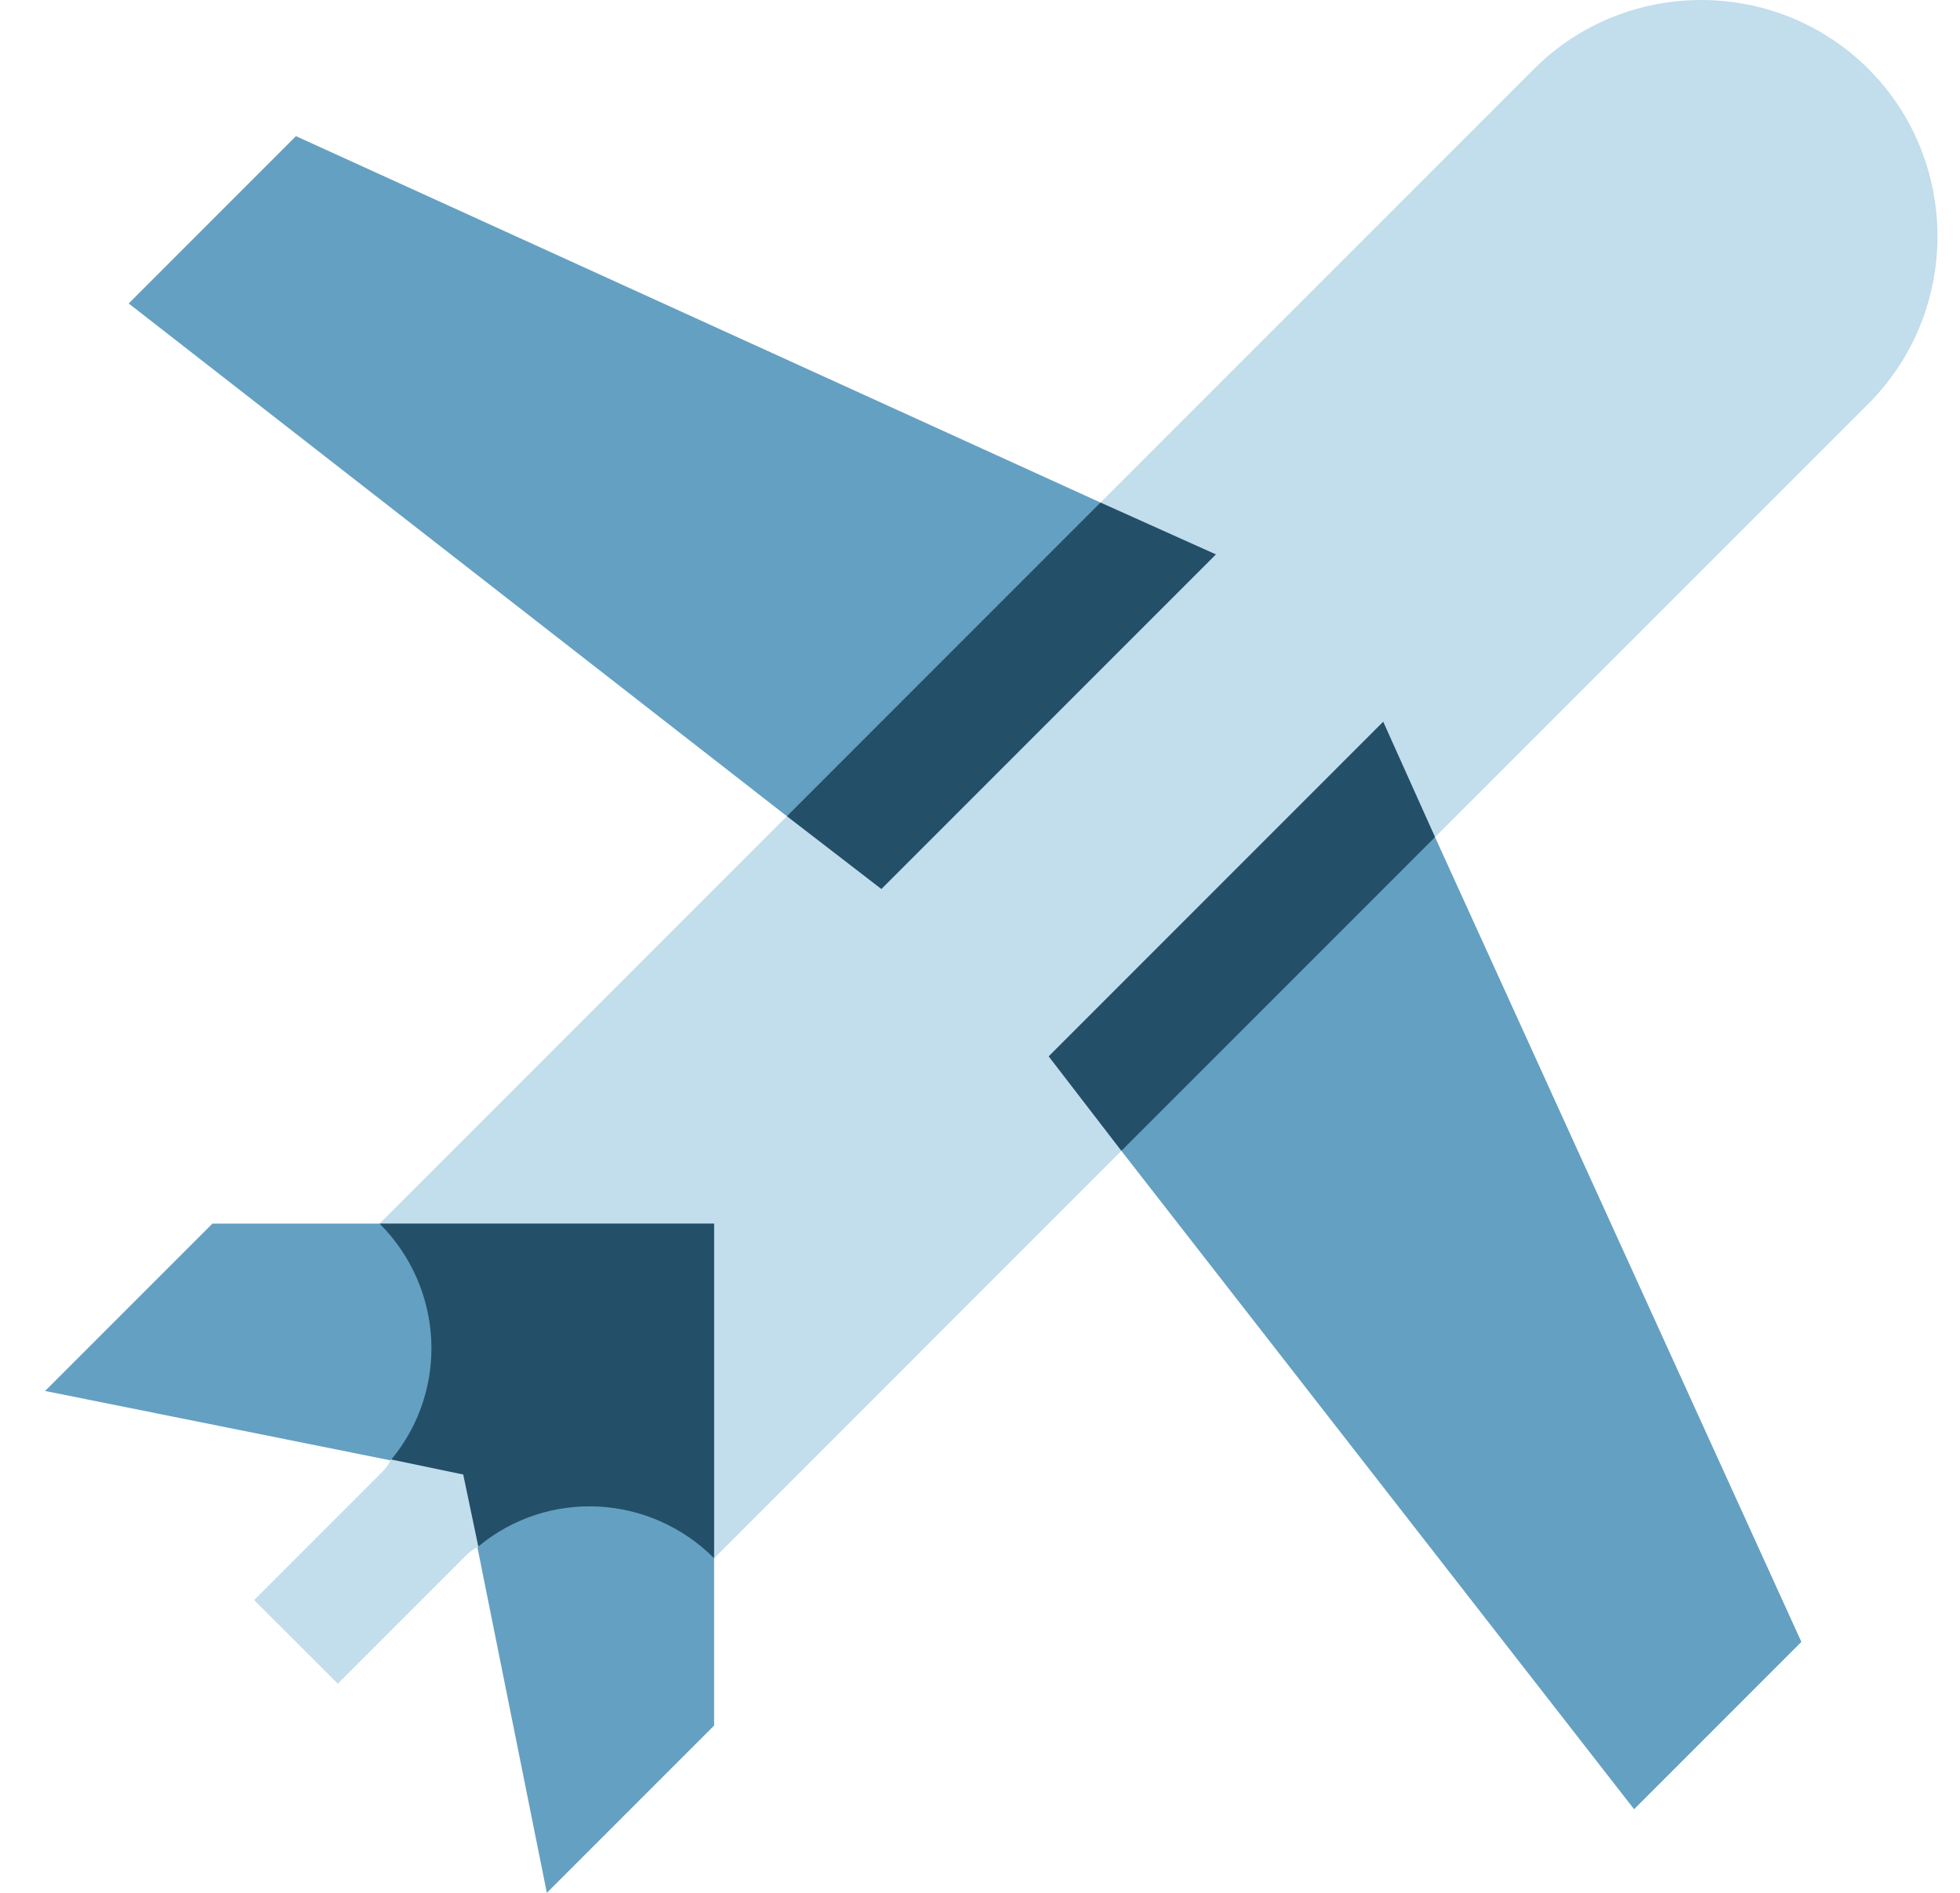
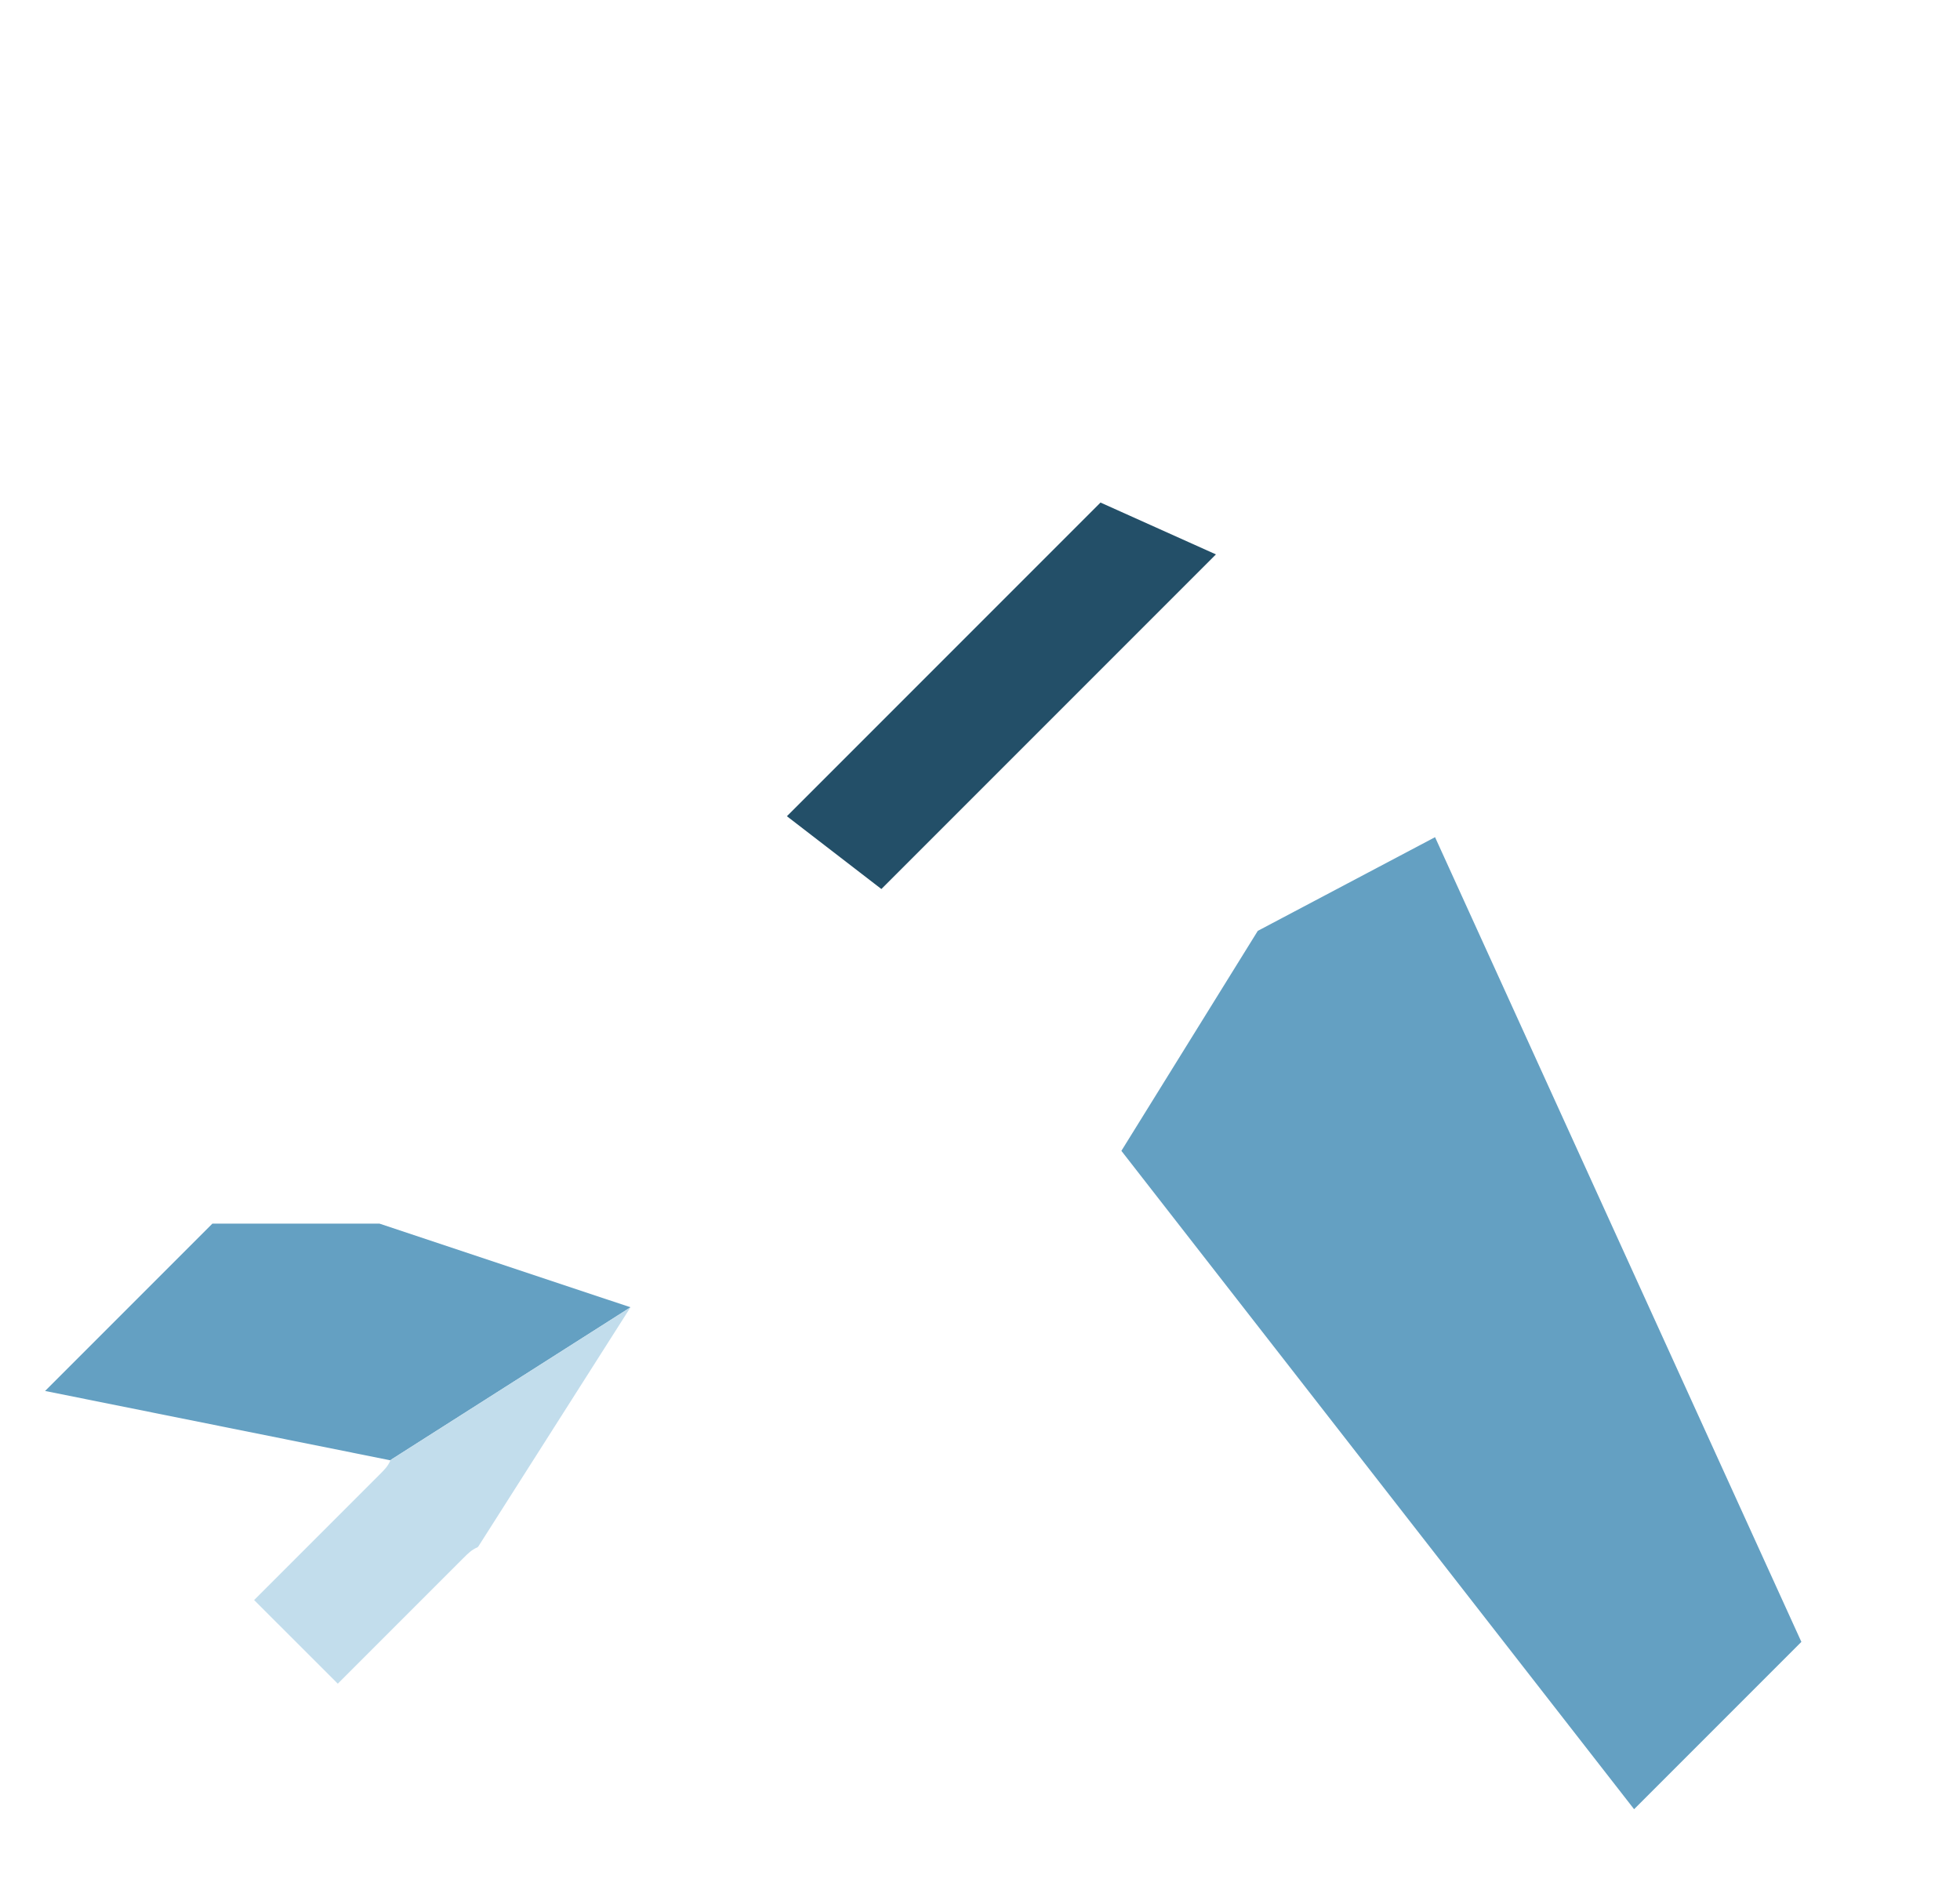
<svg xmlns="http://www.w3.org/2000/svg" width="29" height="28" viewBox="0 0 29 28" fill="none">
  <g clip-path="url(#clip0_1634_3932)">
-     <path d="M26.653 24.288L24.178 26.763L16.592 17.024L18.61 13.77L21.233 12.384L26.653 24.288Z" fill="#64A0C2" />
-     <path d="M16.283 7.434L14.897 10.057L11.643 12.074L1.904 4.489L4.379 2.014L16.283 7.434Z" fill="#64A0C2" />
+     <path d="M26.653 24.288L24.178 26.763L16.592 17.024L18.61 13.77L21.233 12.384L26.653 24.288" fill="#64A0C2" />
    <path d="M5.79 21.59L5.777 21.602L0.667 20.576L3.142 18.101H5.616L9.329 19.338L5.79 21.59Z" fill="#64A0C2" />
-     <path d="M10.566 25.525L8.091 28L7.064 22.889L7.077 22.877L9.329 19.338L10.566 23.05V25.525Z" fill="#64A0C2" />
    <path d="M9.329 19.338L7.077 22.877L7.064 22.889C6.978 22.926 6.928 22.976 6.854 23.05L4.998 24.906L3.76 23.669L5.616 21.813C5.691 21.738 5.74 21.689 5.777 21.602L5.79 21.59L9.329 19.338Z" fill="#C2DDEC" />
-     <path d="M18.61 13.77L16.592 17.024L10.566 23.05L9.329 19.338L5.616 18.101L11.643 12.074L14.897 10.057L16.283 7.434L22.696 1.021C24.057 -0.34 26.285 -0.34 27.646 1.021C29.007 2.382 29.007 4.609 27.646 5.971L21.233 12.383L18.61 13.77Z" fill="#C2DDEC" />
-     <path d="M10.566 23.05C9.613 22.097 8.104 22.023 7.077 22.877L6.854 21.812L5.79 21.59C6.643 20.562 6.569 19.053 5.616 18.1H10.566V23.05H10.566Z" fill="#234F68" />
-     <path d="M21.233 12.383L16.592 17.024L15.516 15.626L20.466 10.676L21.233 12.383Z" fill="#234F68" />
    <path d="M17.991 8.201L13.041 13.151L11.643 12.074L16.283 7.434L17.991 8.201Z" fill="#234F68" />
  </g>
  <defs>
    <clipPath id="clip0_1634_3932">
      <rect width="28" height="28" fill="white" transform="translate(0.667)" />
    </clipPath>
  </defs>
</svg>